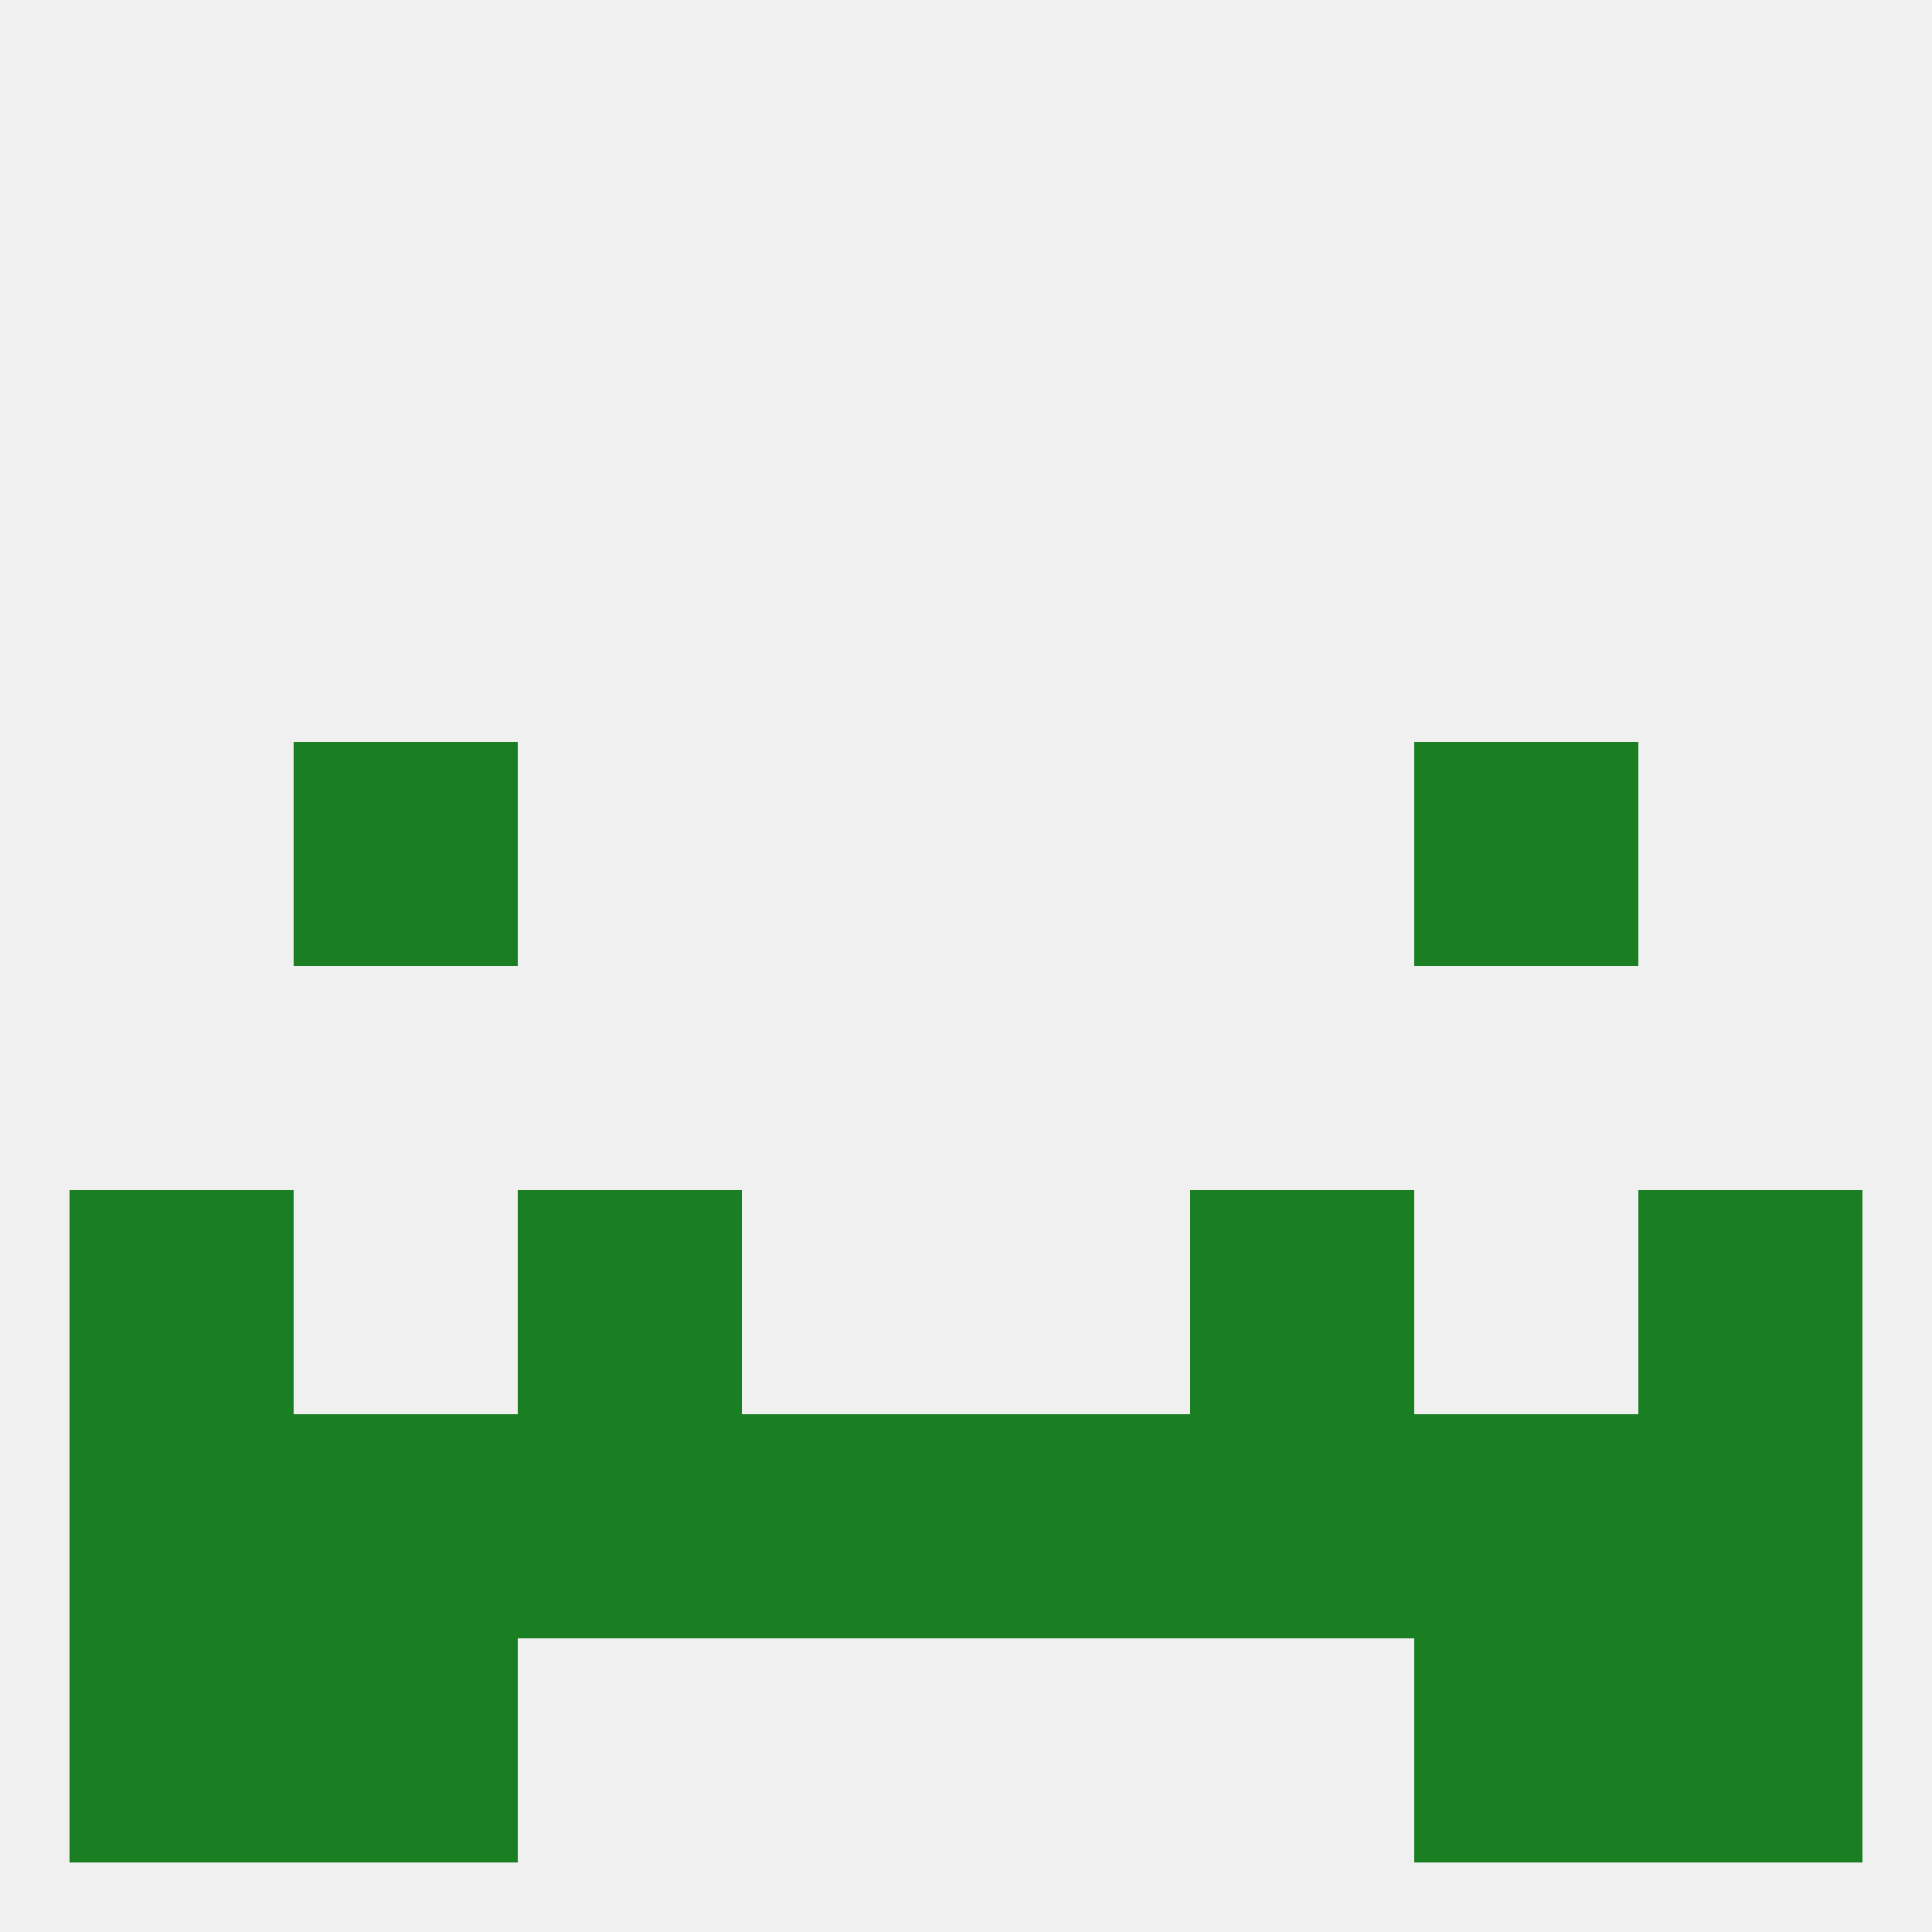
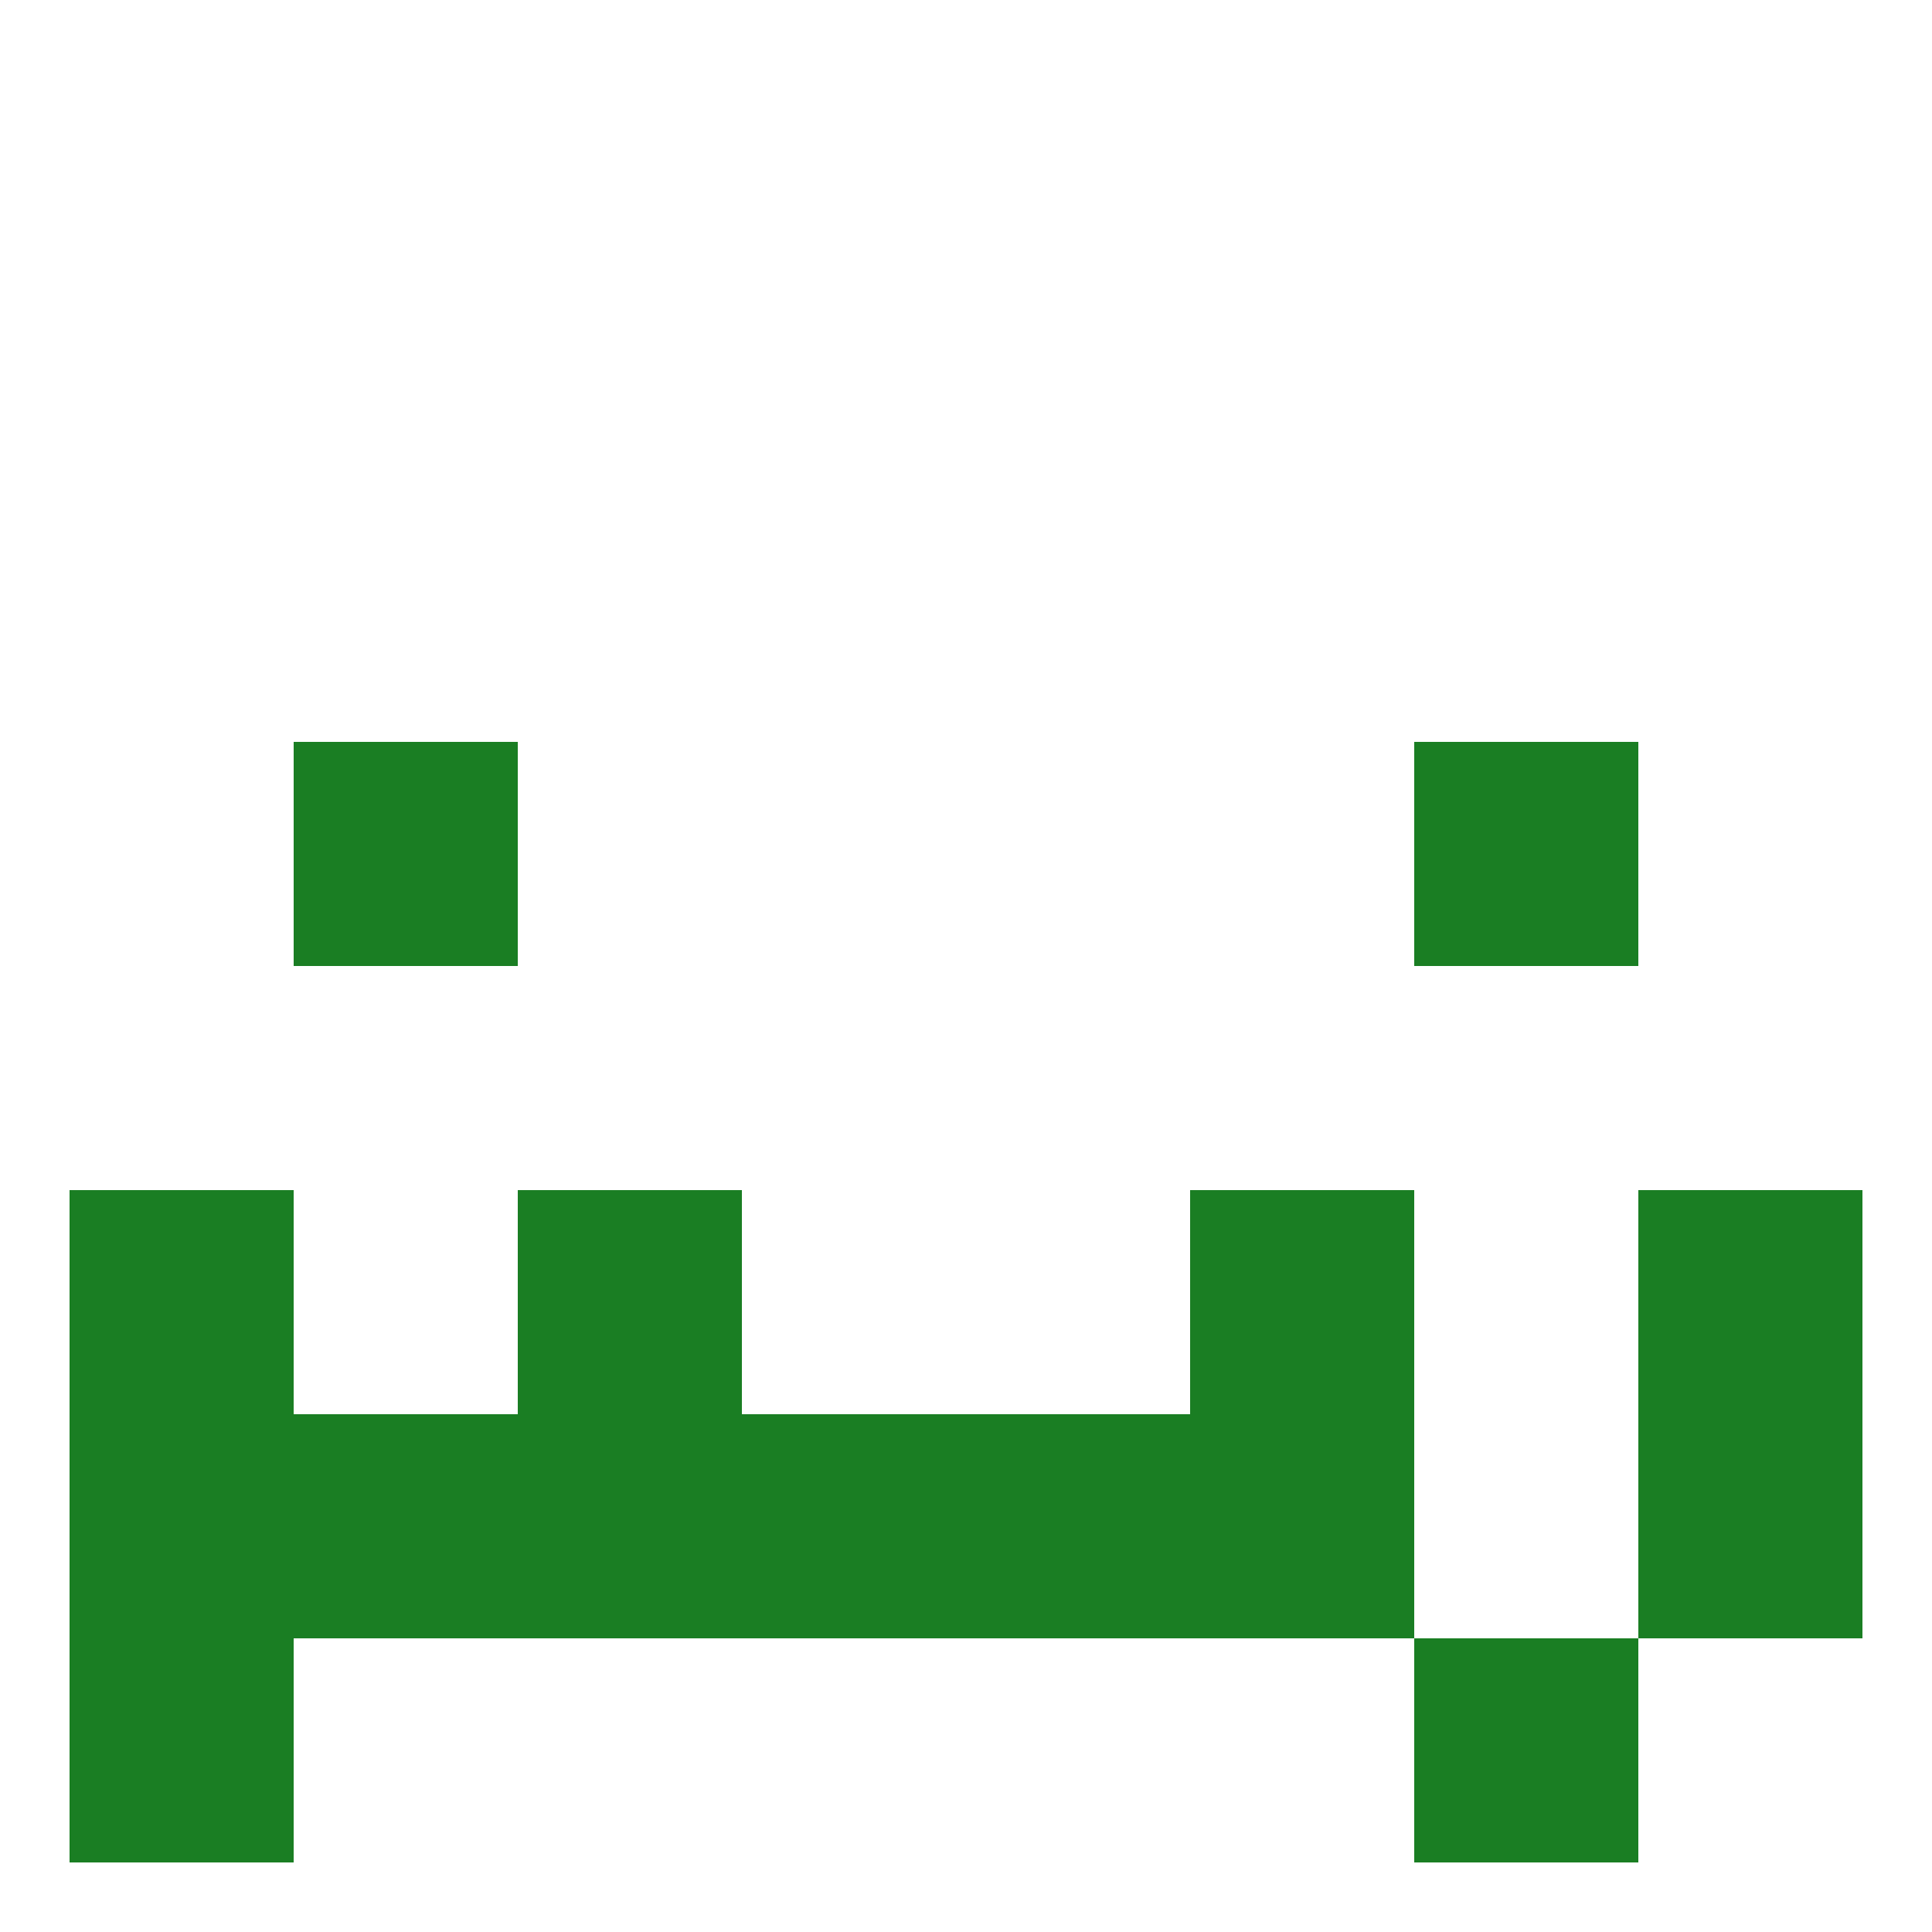
<svg xmlns="http://www.w3.org/2000/svg" version="1.1" baseprofile="full" width="250" height="250" viewBox="0 0 250 250">
-   <rect width="100%" height="100%" fill="rgba(240,240,240,255)" />
  <rect x="67" y="154" width="29" height="29" fill="rgba(26,126,35,255)" />
  <rect x="154" y="154" width="29" height="29" fill="rgba(26,126,35,255)" />
  <rect x="9" y="154" width="29" height="29" fill="rgba(26,126,35,255)" />
  <rect x="212" y="154" width="29" height="29" fill="rgba(26,126,35,255)" />
  <rect x="125" y="183" width="29" height="29" fill="rgba(26,126,35,255)" />
  <rect x="9" y="183" width="29" height="29" fill="rgba(26,126,35,255)" />
  <rect x="212" y="183" width="29" height="29" fill="rgba(26,126,35,255)" />
  <rect x="67" y="183" width="29" height="29" fill="rgba(26,126,35,255)" />
  <rect x="154" y="183" width="29" height="29" fill="rgba(26,126,35,255)" />
  <rect x="38" y="183" width="29" height="29" fill="rgba(26,126,35,255)" />
-   <rect x="183" y="183" width="29" height="29" fill="rgba(26,126,35,255)" />
  <rect x="96" y="183" width="29" height="29" fill="rgba(26,126,35,255)" />
-   <rect x="38" y="212" width="29" height="29" fill="rgba(26,126,35,255)" />
  <rect x="183" y="212" width="29" height="29" fill="rgba(26,126,35,255)" />
  <rect x="9" y="212" width="29" height="29" fill="rgba(26,126,35,255)" />
-   <rect x="212" y="212" width="29" height="29" fill="rgba(26,126,35,255)" />
  <rect x="38" y="96" width="29" height="29" fill="rgba(26,126,35,255)" />
  <rect x="183" y="96" width="29" height="29" fill="rgba(26,126,35,255)" />
</svg>